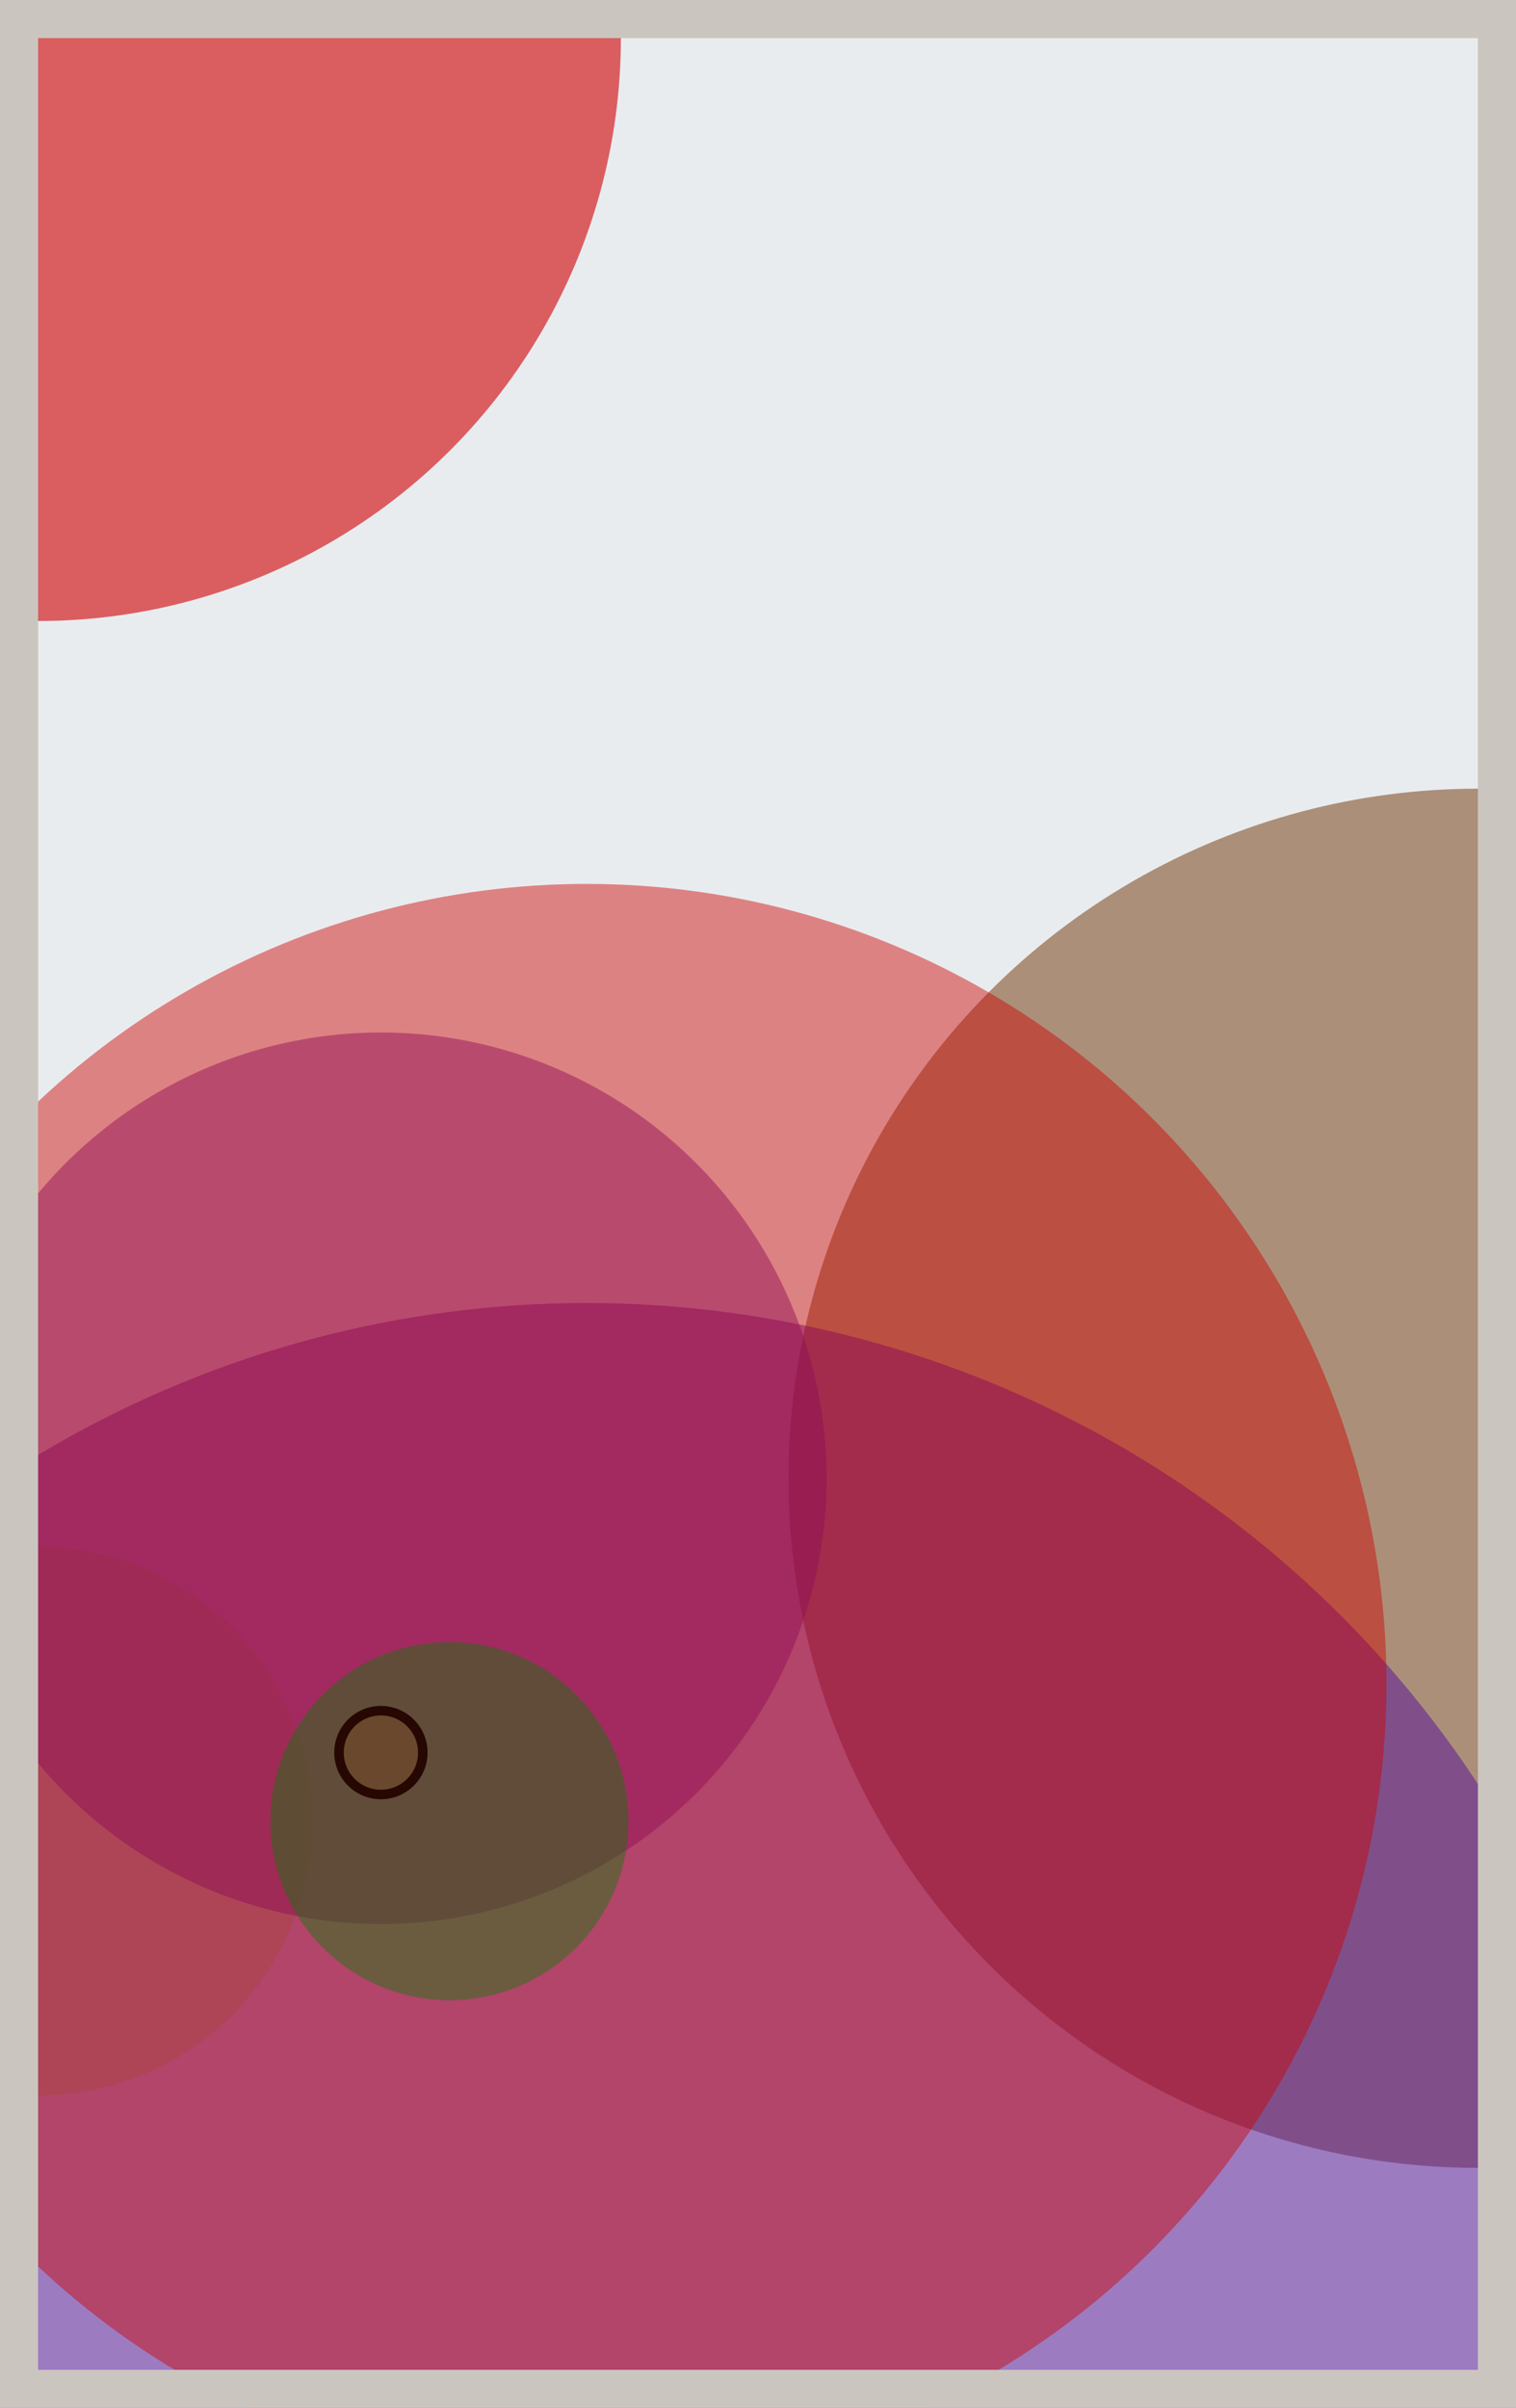
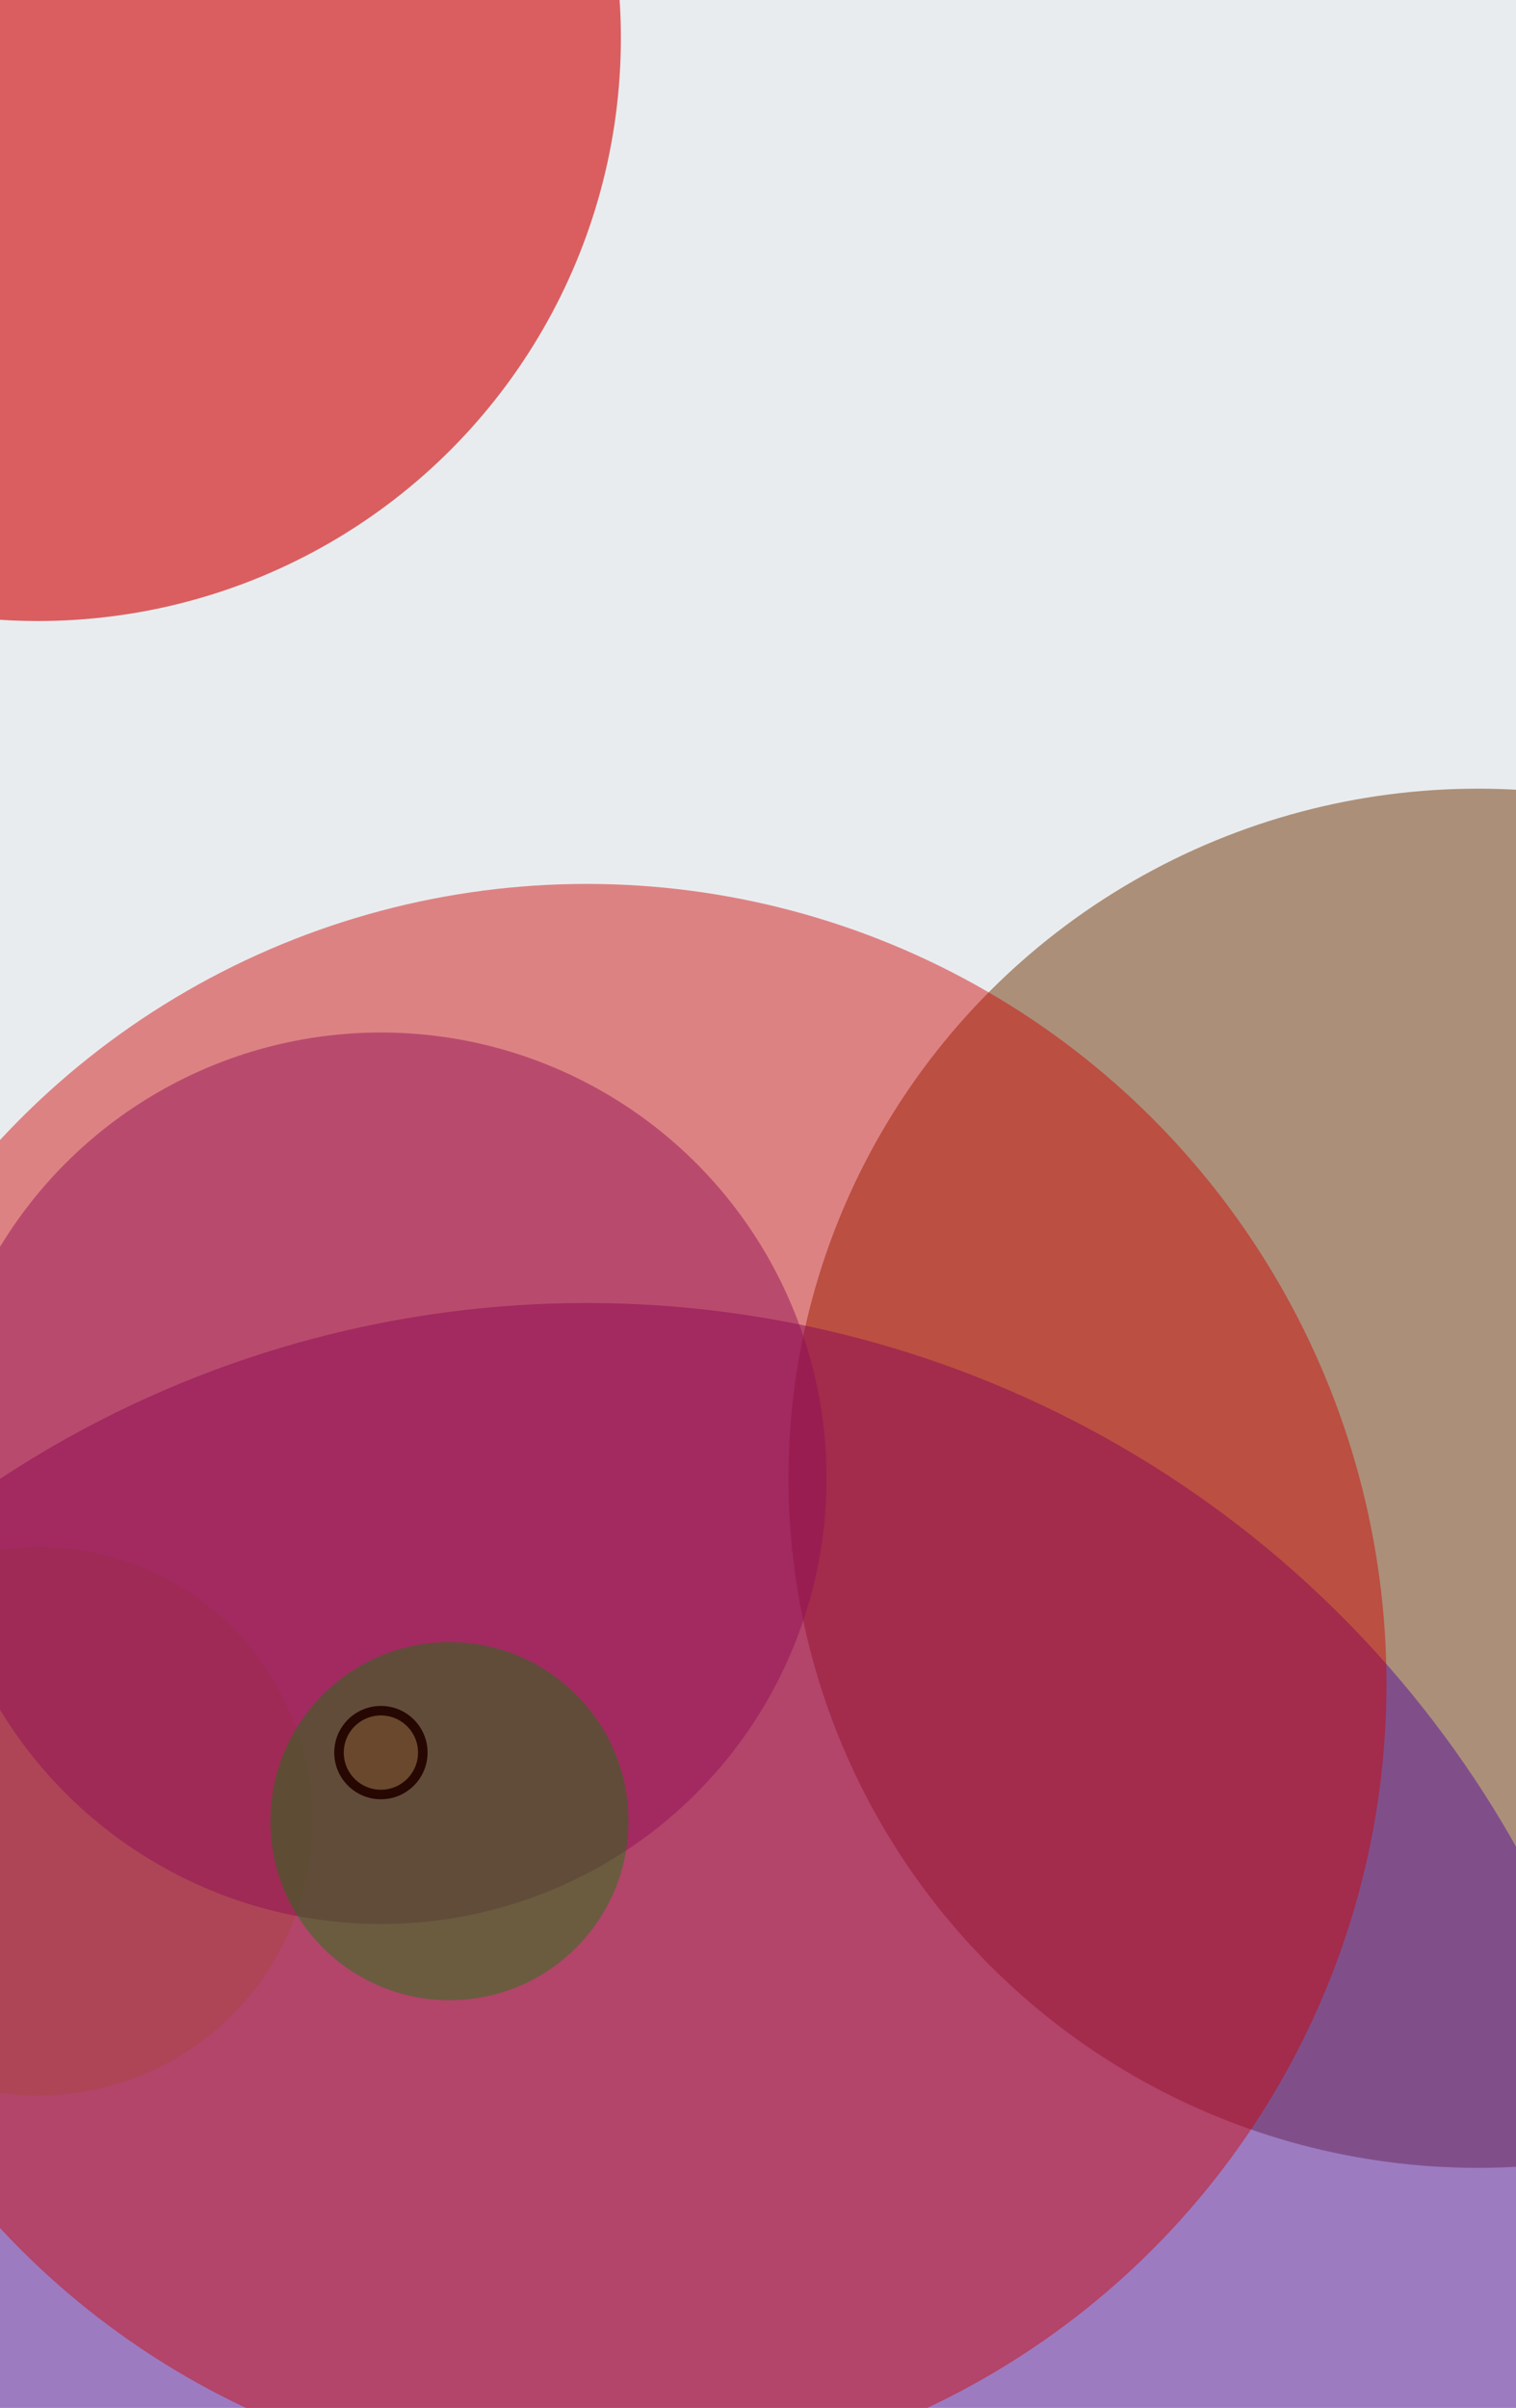
<svg xmlns="http://www.w3.org/2000/svg" width="398" height="632" viewBox="0 0 398 632" fill="none">
  <rect x="0" y="0" width="398" height="632" fill="#e9ecef" />
  <circle cx="10" cy="10" r="153" fill="#D00000" fill-opacity="0.6">
    <animate attributeName="r" values="153;2;153" dur="21.2" repeatCount="indefinite" />
  </circle>
  <circle cx="388" cy="388" r="181" fill="#7A4419" fill-opacity="0.55">
    <animate attributeName="r" values="181;2;181" dur="18.8" repeatCount="indefinite" />
  </circle>
  <circle cx="154" cy="622" r="280" fill="#5A189A" fill-opacity="0.53">
    <animate attributeName="r" values="280;2;280" dur="17.2" repeatCount="indefinite" />
  </circle>
  <circle cx="10" cy="478" r="72" fill="#8A817C" fill-opacity="0.50">
    <animate attributeName="r" values="72;2;72" dur="16.4" repeatCount="indefinite" />
  </circle>
  <circle cx="100" cy="388" r="117" fill="#5A189A" fill-opacity="0.47">
    <animate attributeName="r" values="117;2;117" dur="14.8" repeatCount="indefinite" />
  </circle>
  <circle cx="154" cy="442" r="210" fill="#D00000" fill-opacity="0.45">
    <animate attributeName="r" values="210;2;210" dur="12.4" repeatCount="indefinite" />
  </circle>
  <circle cx="118" cy="478" r="47" fill="#008000" fill-opacity="0.40">
    <animate attributeName="r" values="47;2;47" dur="11.6" repeatCount="indefinite" />
  </circle>
  <circle cx="100" cy="460" r="11" fill="#7A4419" fill-opacity="0.35" stroke="#260701" stroke-width="2.5">
    <animate attributeName="r" values="11;2;11" dur="9.2" repeatCount="indefinite" />
  </circle>
-   <rect x="5" y="5" width="388" height="622" stroke="#cbc5bf" stroke-width="10" />
</svg>